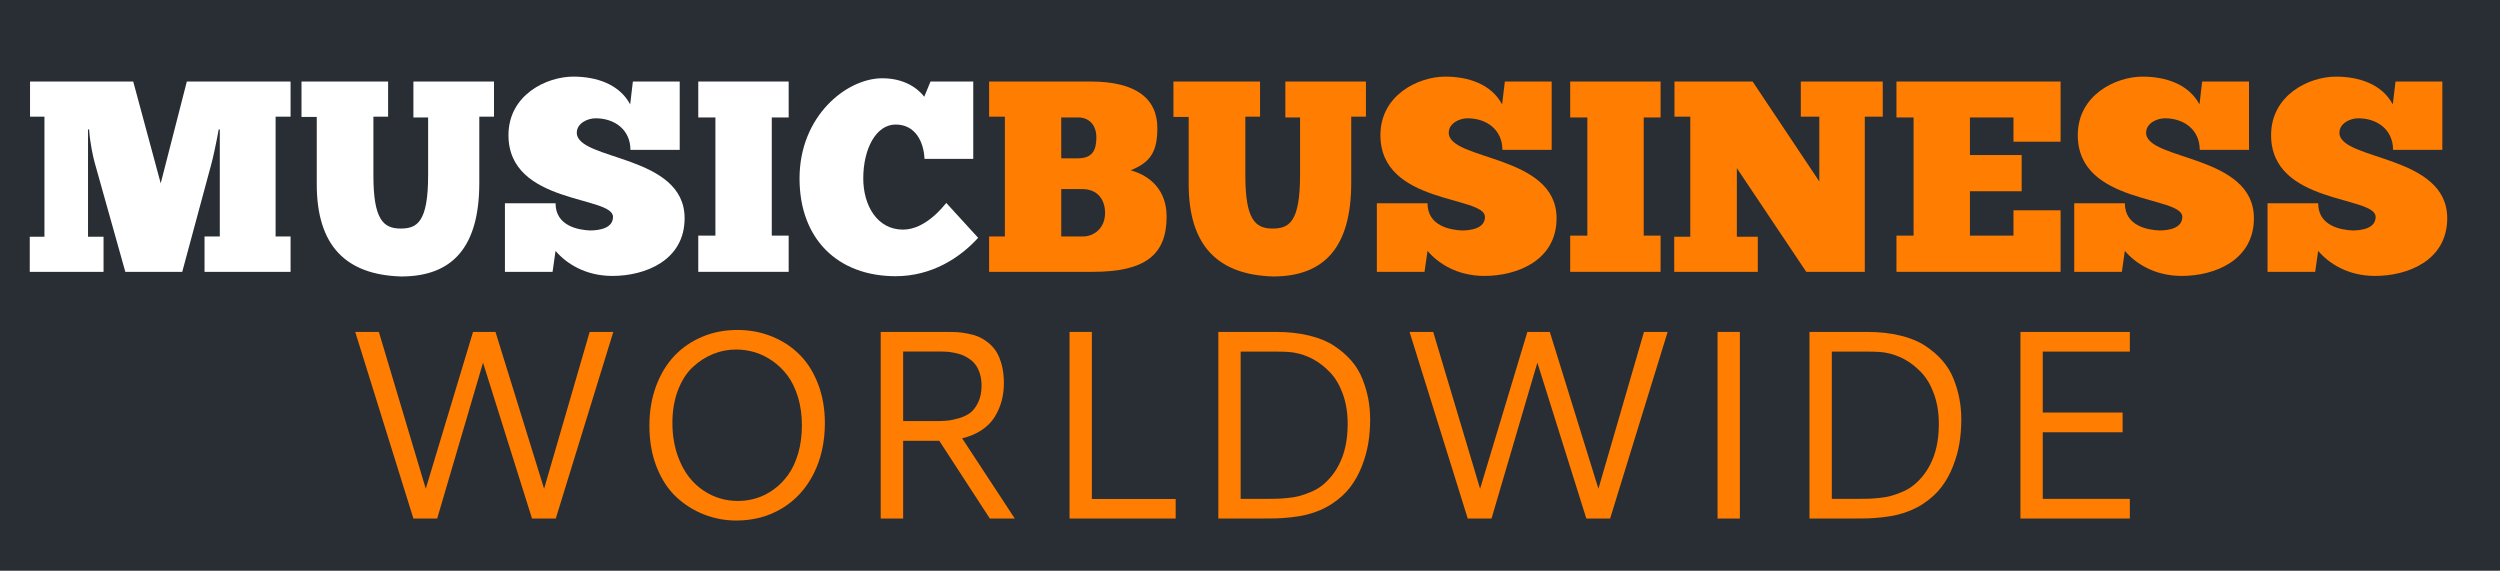
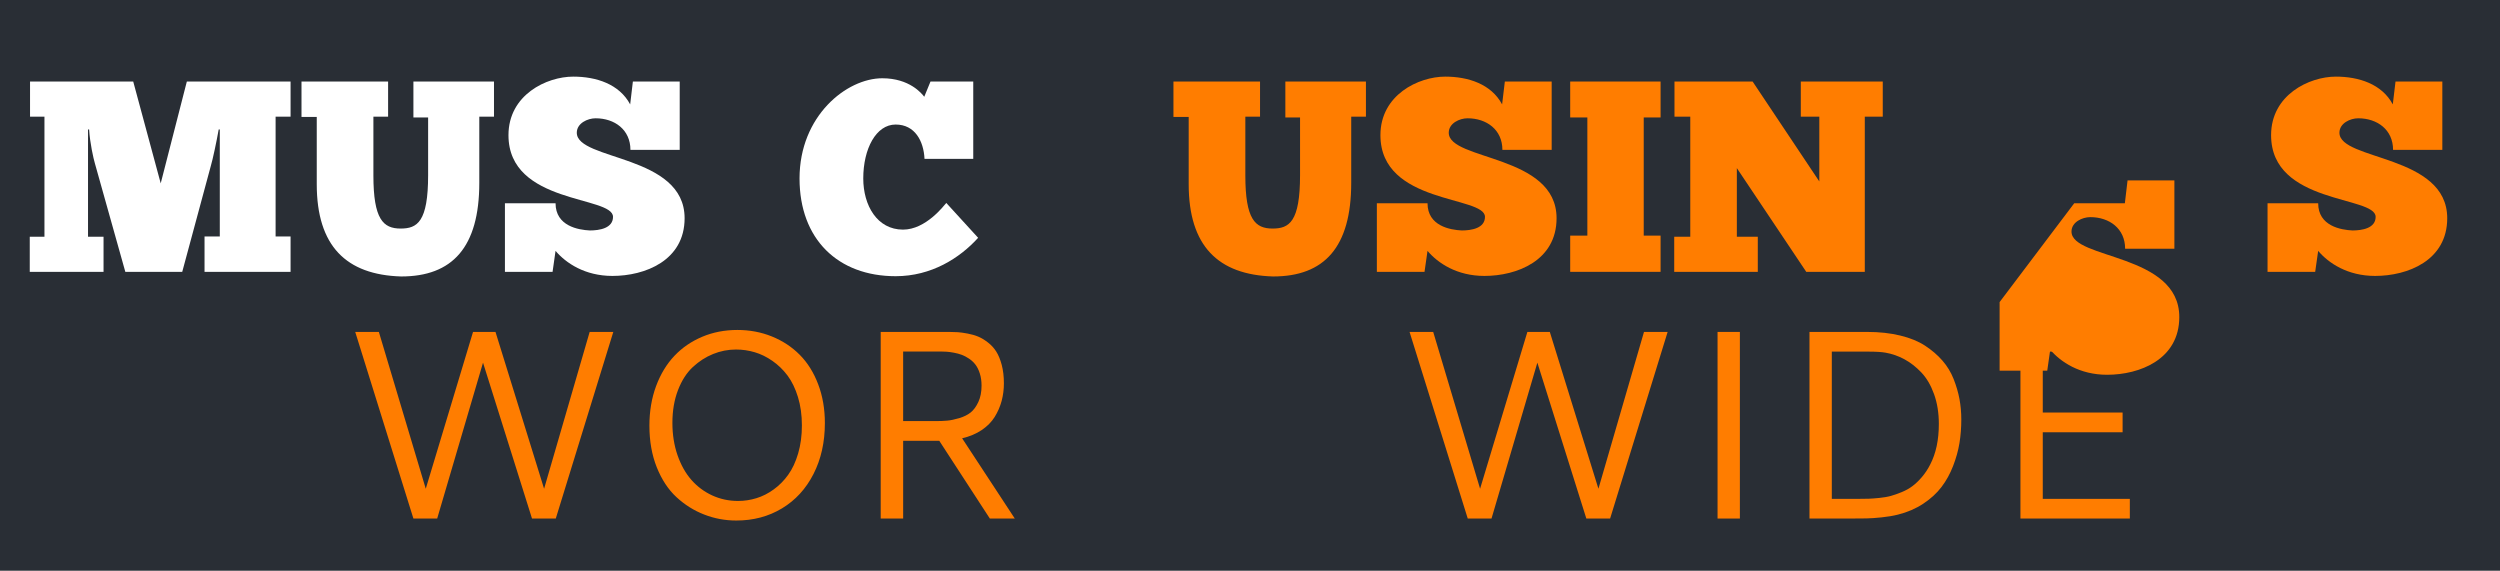
<svg xmlns="http://www.w3.org/2000/svg" width="371.68" height="84.855" enable-background="new 0 0 370 76" version="1.1" viewBox="0 0 371.68 84.855" xml:space="preserve">
  <title>Music Business Worldwide logo</title>
  <rect width="371.68" height="84.855" style="fill:#292e35;stop-color:#000000;stroke-width:5.268" />
  <g transform="translate(-.868 6.39)">
    <g fill="#fff">
      <path d="m33.383 12.855c-0.323 1.822-0.889 4.492-1.172 5.425l-4.25 15.745h-8.461l-4.532-16.15c-0.203-0.688-0.729-2.996-0.852-5.02h-0.162v15.949h2.308v5.221h-10.97v-5.221h2.185v-17.852h-2.143v-5.221h15.34l4.088 15.14 3.884-15.14h15.422v5.221h-2.225v17.812h2.225v5.262h-12.791v-5.262h2.269v-15.909z" />
      <path d="m58.568 5.731v5.221h-2.186v8.745c0 6.516 1.455 7.893 4.048 7.893 2.469 0 4.088-0.972 4.088-7.934v-8.583h-2.187v-5.342h11.98v5.221h-2.184v9.837c0 9.594-4.006 13.924-11.617 13.924-8.178-0.242-12.549-4.532-12.549-13.721v-9.998h-2.268v-5.263z" />
      <path d="m75.939 23.826h7.525c0 3.398 3.402 3.966 5.103 4.047 1.415 0 3.44-0.324 3.44-2.023 0-3.158-15.543-1.822-15.543-12.144 0-5.992 5.664-8.704 9.633-8.704 3.4 0 6.84 1.093 8.461 4.129l0.402-3.4h6.963v10.161h-7.326c0-2.997-2.347-4.696-5.182-4.696-1.172 0-2.793 0.729-2.793 2.146 0 4.17 16.029 3.197 16.029 12.71 0 6.313-5.91 8.581-10.727 8.581-4.088 0-6.921-1.904-8.461-3.725l-0.443 3.117h-7.082v-10.199z" />
-       <path d="m118.12 5.731v5.342h-2.51v17.567h2.51v5.385h-13.438v-5.385h2.549v-17.567h-2.549v-5.342z" />
      <path d="m146.29 28.965c-2.752 3.036-6.961 5.708-12.264 5.708-8.582 0-14.289-5.506-14.289-14.532 0-9.311 7.004-14.895 12.305-14.895 4.049 0 5.871 2.267 6.236 2.753l0.93-2.268h6.356v11.495h-7.246c-0.123-2.631-1.419-5.1-4.292-5.1-2.914 0-4.814 3.602-4.814 8.015 0 4.007 2.063 7.608 5.908 7.608 3.398 0 6.074-3.561 6.436-3.965z" />
    </g>
    <g fill="#ff7d00">
-       <path d="m147.92 28.763h2.346v-17.811h-2.346v-5.221h15.098c6.72 0 9.916 2.511 9.916 6.923 0 3.398-0.93 5.059-3.965 6.273 2.913 0.809 5.343 2.954 5.343 6.88 0 5.708-3.198 8.218-11.009 8.218h-15.383zm10.725-11.617h2.469c2.146 0 2.754-1.174 2.754-3.117 0-1.862-1.135-2.956-2.67-2.956h-2.553zm3.239 11.617c1.7 0 3.277-1.297 3.277-3.481 0-2.063-1.173-3.562-3.399-3.562h-3.117v7.043z" />
      <path d="m188.2 5.731v5.221h-2.185v8.745c0 6.516 1.456 7.893 4.046 7.893 2.469 0 4.088-0.972 4.088-7.934v-8.583h-2.186v-5.342h11.981v5.221h-2.187v9.837c0 9.594-4.009 13.924-11.618 13.924-8.173-0.242-12.546-4.532-12.546-13.721v-9.998h-2.266v-5.263z" />
      <path d="m205.57 23.826h7.531c0 3.398 3.401 3.966 5.097 4.047 1.418 0 3.443-0.324 3.443-2.023 0-3.158-15.543-1.822-15.543-12.144 0-5.992 5.667-8.704 9.634-8.704 3.399 0 6.839 1.093 8.458 4.129l0.406-3.4h6.962v10.161h-7.326c0-2.997-2.348-4.696-5.183-4.696-1.174 0-2.792 0.729-2.792 2.146 0 4.17 16.029 3.197 16.029 12.71 0 6.313-5.909 8.581-10.727 8.581-4.088 0-6.922-1.904-8.459-3.725l-0.446 3.117h-7.085v-10.199z" />
      <path d="m247.75 5.731v5.342h-2.506v17.567h2.506v5.385h-13.438v-5.385h2.551v-17.567h-2.551v-5.342z" />
      <path d="m278.11 10.952v23.073h-8.703l-10.318-15.42v10.199h3.114v5.221h-12.425v-5.221h2.387v-17.852h-2.348v-5.221h11.617l9.916 14.855v-9.635h-2.752v-5.22h12.185v5.221z" />
-       <path d="m307.22 5.731v8.946h-7.003v-3.604h-6.476v5.587h7.693v5.384h-7.693v6.596h6.476v-3.764h7.003v9.148h-24.403v-5.384h2.546v-17.567h-2.546v-5.342z" />
-       <path d="m309.25 23.826h7.526c0 3.398 3.401 3.966 5.104 4.047 1.416 0 3.438-0.324 3.438-2.023 0-3.158-15.543-1.822-15.543-12.144 0-5.992 5.667-8.704 9.633-8.704 3.398 0 6.842 1.093 8.461 4.129l0.401-3.4h6.962v10.161h-7.323c0-2.997-2.348-4.696-5.182-4.696-1.172 0-2.791 0.729-2.791 2.146 0 4.17 16.026 3.197 16.026 12.71 0 6.313-5.909 8.581-10.727 8.581-4.088 0-6.921-1.904-8.461-3.725l-0.443 3.117h-7.083v-10.199z" />
+       <path d="m309.25 23.826h7.526l0.401-3.4h6.962v10.161h-7.323c0-2.997-2.348-4.696-5.182-4.696-1.172 0-2.791 0.729-2.791 2.146 0 4.17 16.026 3.197 16.026 12.71 0 6.313-5.909 8.581-10.727 8.581-4.088 0-6.921-1.904-8.461-3.725l-0.443 3.117h-7.083v-10.199z" />
      <path d="m337.99 23.826h7.526c0 3.398 3.399 3.966 5.103 4.047 1.415 0 3.44-0.324 3.44-2.023 0-3.158-15.543-1.822-15.543-12.144 0-5.992 5.667-8.704 9.633-8.704 3.401 0 6.842 1.093 8.461 4.129l0.404-3.4h6.961v10.161h-7.325c0-2.997-2.348-4.696-5.182-4.696-1.175 0-2.791 0.729-2.791 2.146 0 4.17 16.026 3.197 16.026 12.71 0 6.313-5.909 8.581-10.724 8.581-4.091 0-6.922-1.904-8.464-3.725l-0.443 3.117h-7.083v-10.199z" />
    </g>
    <g fill="#ff7d00">
      <path d="m53.68 42.958h3.514l6.973 23.315 7.028-23.315h3.339l7.225 23.315 6.775-23.315h3.515l-8.552 27.745h-3.535l-7.282-23.176-6.815 23.176h-3.535z" />
      <path d="m110.48 42.665c1.836 0 3.551 0.322 5.145 0.967 1.596 0.646 2.976 1.552 4.14 2.726 1.166 1.17 2.079 2.631 2.743 4.383 0.664 1.75 0.996 3.674 0.996 5.77 0 2.838-0.564 5.359-1.688 7.564-1.126 2.207-2.689 3.912-4.688 5.117-1.998 1.203-4.26 1.807-6.783 1.807-1.668 0-3.263-0.297-4.785-0.891-1.524-0.592-2.896-1.455-4.119-2.584-1.227-1.135-2.199-2.615-2.931-4.443-0.728-1.83-1.093-3.889-1.093-6.18 0-2.15 0.332-4.113 0.994-5.897 0.666-1.785 1.578-3.284 2.734-4.502 1.16-1.219 2.54-2.16 4.142-2.832 1.6-0.67 3.332-1.005 5.193-1.005zm-0.174 2.909c-1.185 0-2.325 0.223-3.419 0.666-1.093 0.441-2.1 1.089-3.016 1.94-0.917 0.854-1.654 1.999-2.207 3.437-0.553 1.44-0.828 3.063-0.828 4.872 0 1.73 0.253 3.33 0.76 4.795 0.51 1.463 1.197 2.691 2.068 3.68 0.873 0.99 1.905 1.756 3.097 2.305 1.191 0.545 2.47 0.818 3.837 0.818 0.924 0 1.832-0.137 2.725-0.41 0.891-0.271 1.746-0.703 2.564-1.297 0.822-0.592 1.543-1.318 2.158-2.178 0.62-0.859 1.115-1.918 1.486-3.182 0.371-1.262 0.556-2.648 0.556-4.158 0-1.537-0.194-2.943-0.584-4.219-0.392-1.276-0.909-2.344-1.552-3.202-0.646-0.86-1.396-1.584-2.248-2.178-0.852-0.592-1.73-1.021-2.636-1.288s-1.825-0.401-2.761-0.401z" />
      <path d="m150.12 50.572c0 0.927-0.111 1.805-0.332 2.635-0.223 0.834-0.568 1.631-1.034 2.385-0.469 0.754-1.118 1.408-1.944 1.963-0.828 0.553-1.795 0.959-2.9 1.217l7.83 11.932h-3.709l-7.517-11.557h-5.372v11.557h-3.338v-27.746h10.192c0.468 0 0.892 0.014 1.269 0.039 0.379 0.025 0.861 0.094 1.455 0.203 0.594 0.111 1.116 0.261 1.572 0.451 0.456 0.188 0.935 0.474 1.434 0.857 0.502 0.385 0.919 0.838 1.25 1.356 0.332 0.522 0.605 1.185 0.822 1.991 0.213 0.81 0.322 1.716 0.322 2.717zm-14.978 5.643h4.785c0.664 0 1.248-0.021 1.757-0.068 0.507-0.045 1.103-0.168 1.787-0.369 0.683-0.203 1.249-0.482 1.7-0.838 0.447-0.359 0.831-0.881 1.15-1.564 0.318-0.684 0.478-1.495 0.478-2.43 0-0.666-0.084-1.264-0.254-1.797-0.169-0.533-0.383-0.973-0.645-1.318-0.261-0.345-0.577-0.643-0.957-0.898-0.377-0.252-0.741-0.445-1.092-0.574-0.354-0.131-0.743-0.236-1.171-0.314-0.43-0.077-0.787-0.127-1.066-0.146-0.28-0.02-0.575-0.03-0.888-0.03h-5.585v10.346z" />
-       <path d="m159.88 42.958h3.319v24.836h12.457v2.908h-15.776z" />
-       <path d="m190.59 42.958c1.797 0 3.43 0.178 4.903 0.537 1.468 0.355 2.703 0.861 3.697 1.513 0.997 0.651 1.854 1.387 2.568 2.206 0.715 0.82 1.272 1.735 1.668 2.742 0.398 1.01 0.688 2.002 0.872 2.979 0.18 0.977 0.272 1.992 0.272 3.047 0 1.211-0.093 2.375-0.272 3.496-0.184 1.117-0.501 2.256-0.947 3.416-0.451 1.158-1.025 2.195-1.718 3.113-0.697 0.918-1.602 1.746-2.706 2.479-1.104 0.736-2.362 1.279-3.767 1.631-0.731 0.182-1.542 0.32-2.443 0.412-0.898 0.092-1.64 0.145-2.225 0.154-0.585 0.014-1.413 0.02-2.479 0.02h-6.014v-27.745zm-5.271 2.928v21.889h4.041c0.585 0 1.07-6e-3 1.452-0.02 0.387-0.012 0.91-0.051 1.564-0.117 0.657-0.066 1.224-0.164 1.698-0.293 0.478-0.131 1.018-0.318 1.618-0.566 0.607-0.248 1.145-0.545 1.613-0.898 0.471-0.352 0.938-0.801 1.405-1.348 0.47-0.547 0.879-1.164 1.23-1.854 0.862-1.654 1.29-3.664 1.29-6.035 0-1.639-0.237-3.119-0.713-4.442-0.478-1.32-1.107-2.395-1.896-3.221-0.784-0.826-1.628-1.482-2.517-1.963-0.892-0.481-1.826-0.807-2.801-0.977-0.575-0.104-1.44-0.156-2.601-0.156h-5.383z" />
      <path d="m210.43 42.958h3.515l6.971 23.315 7.03-23.315h3.336l7.227 23.315 6.775-23.315h3.515l-8.552 27.745h-3.535l-7.281-23.176-6.816 23.176h-3.534z" />
      <path d="m256.22 42.958h3.319v27.745h-3.319z" />
      <path d="m278.48 42.958c1.794 0 3.428 0.178 4.9 0.537 1.473 0.355 2.702 0.861 3.699 1.513 0.996 0.651 1.852 1.387 2.567 2.206 0.717 0.82 1.272 1.735 1.671 2.742 0.397 1.01 0.688 2.002 0.87 2.979s0.273 1.992 0.273 3.047c0 1.211-0.092 2.375-0.273 3.496-0.183 1.117-0.5 2.256-0.949 3.416-0.448 1.158-1.021 2.195-1.718 3.113s-1.599 1.746-2.702 2.479c-1.108 0.736-2.365 1.279-3.773 1.631-0.726 0.182-1.536 0.32-2.437 0.412-0.899 0.092-1.641 0.145-2.229 0.154-0.585 0.014-1.41 0.02-2.477 0.02h-6.014v-27.745zm-5.273 2.928v21.889h4.043c0.583 0 1.071-6e-3 1.453-0.02 0.384-0.012 0.907-0.051 1.564-0.117 0.656-0.066 1.225-0.164 1.698-0.293 0.479-0.131 1.016-0.318 1.621-0.566 0.604-0.248 1.14-0.545 1.608-0.898 0.472-0.352 0.939-0.801 1.408-1.348 0.466-0.547 0.878-1.164 1.229-1.854 0.86-1.654 1.289-3.664 1.289-6.035 0-1.639-0.237-3.119-0.714-4.442-0.476-1.32-1.105-2.395-1.892-3.221-0.788-0.826-1.631-1.482-2.521-1.963-0.893-0.481-1.827-0.807-2.802-0.977-0.575-0.104-1.44-0.156-2.598-0.156h-5.386z" />
      <path d="m301.25 70.703v-27.745h16.265v2.928h-12.945v9.061h11.87v2.928h-11.87v9.9h12.945v2.928z" />
    </g>
  </g>
</svg>